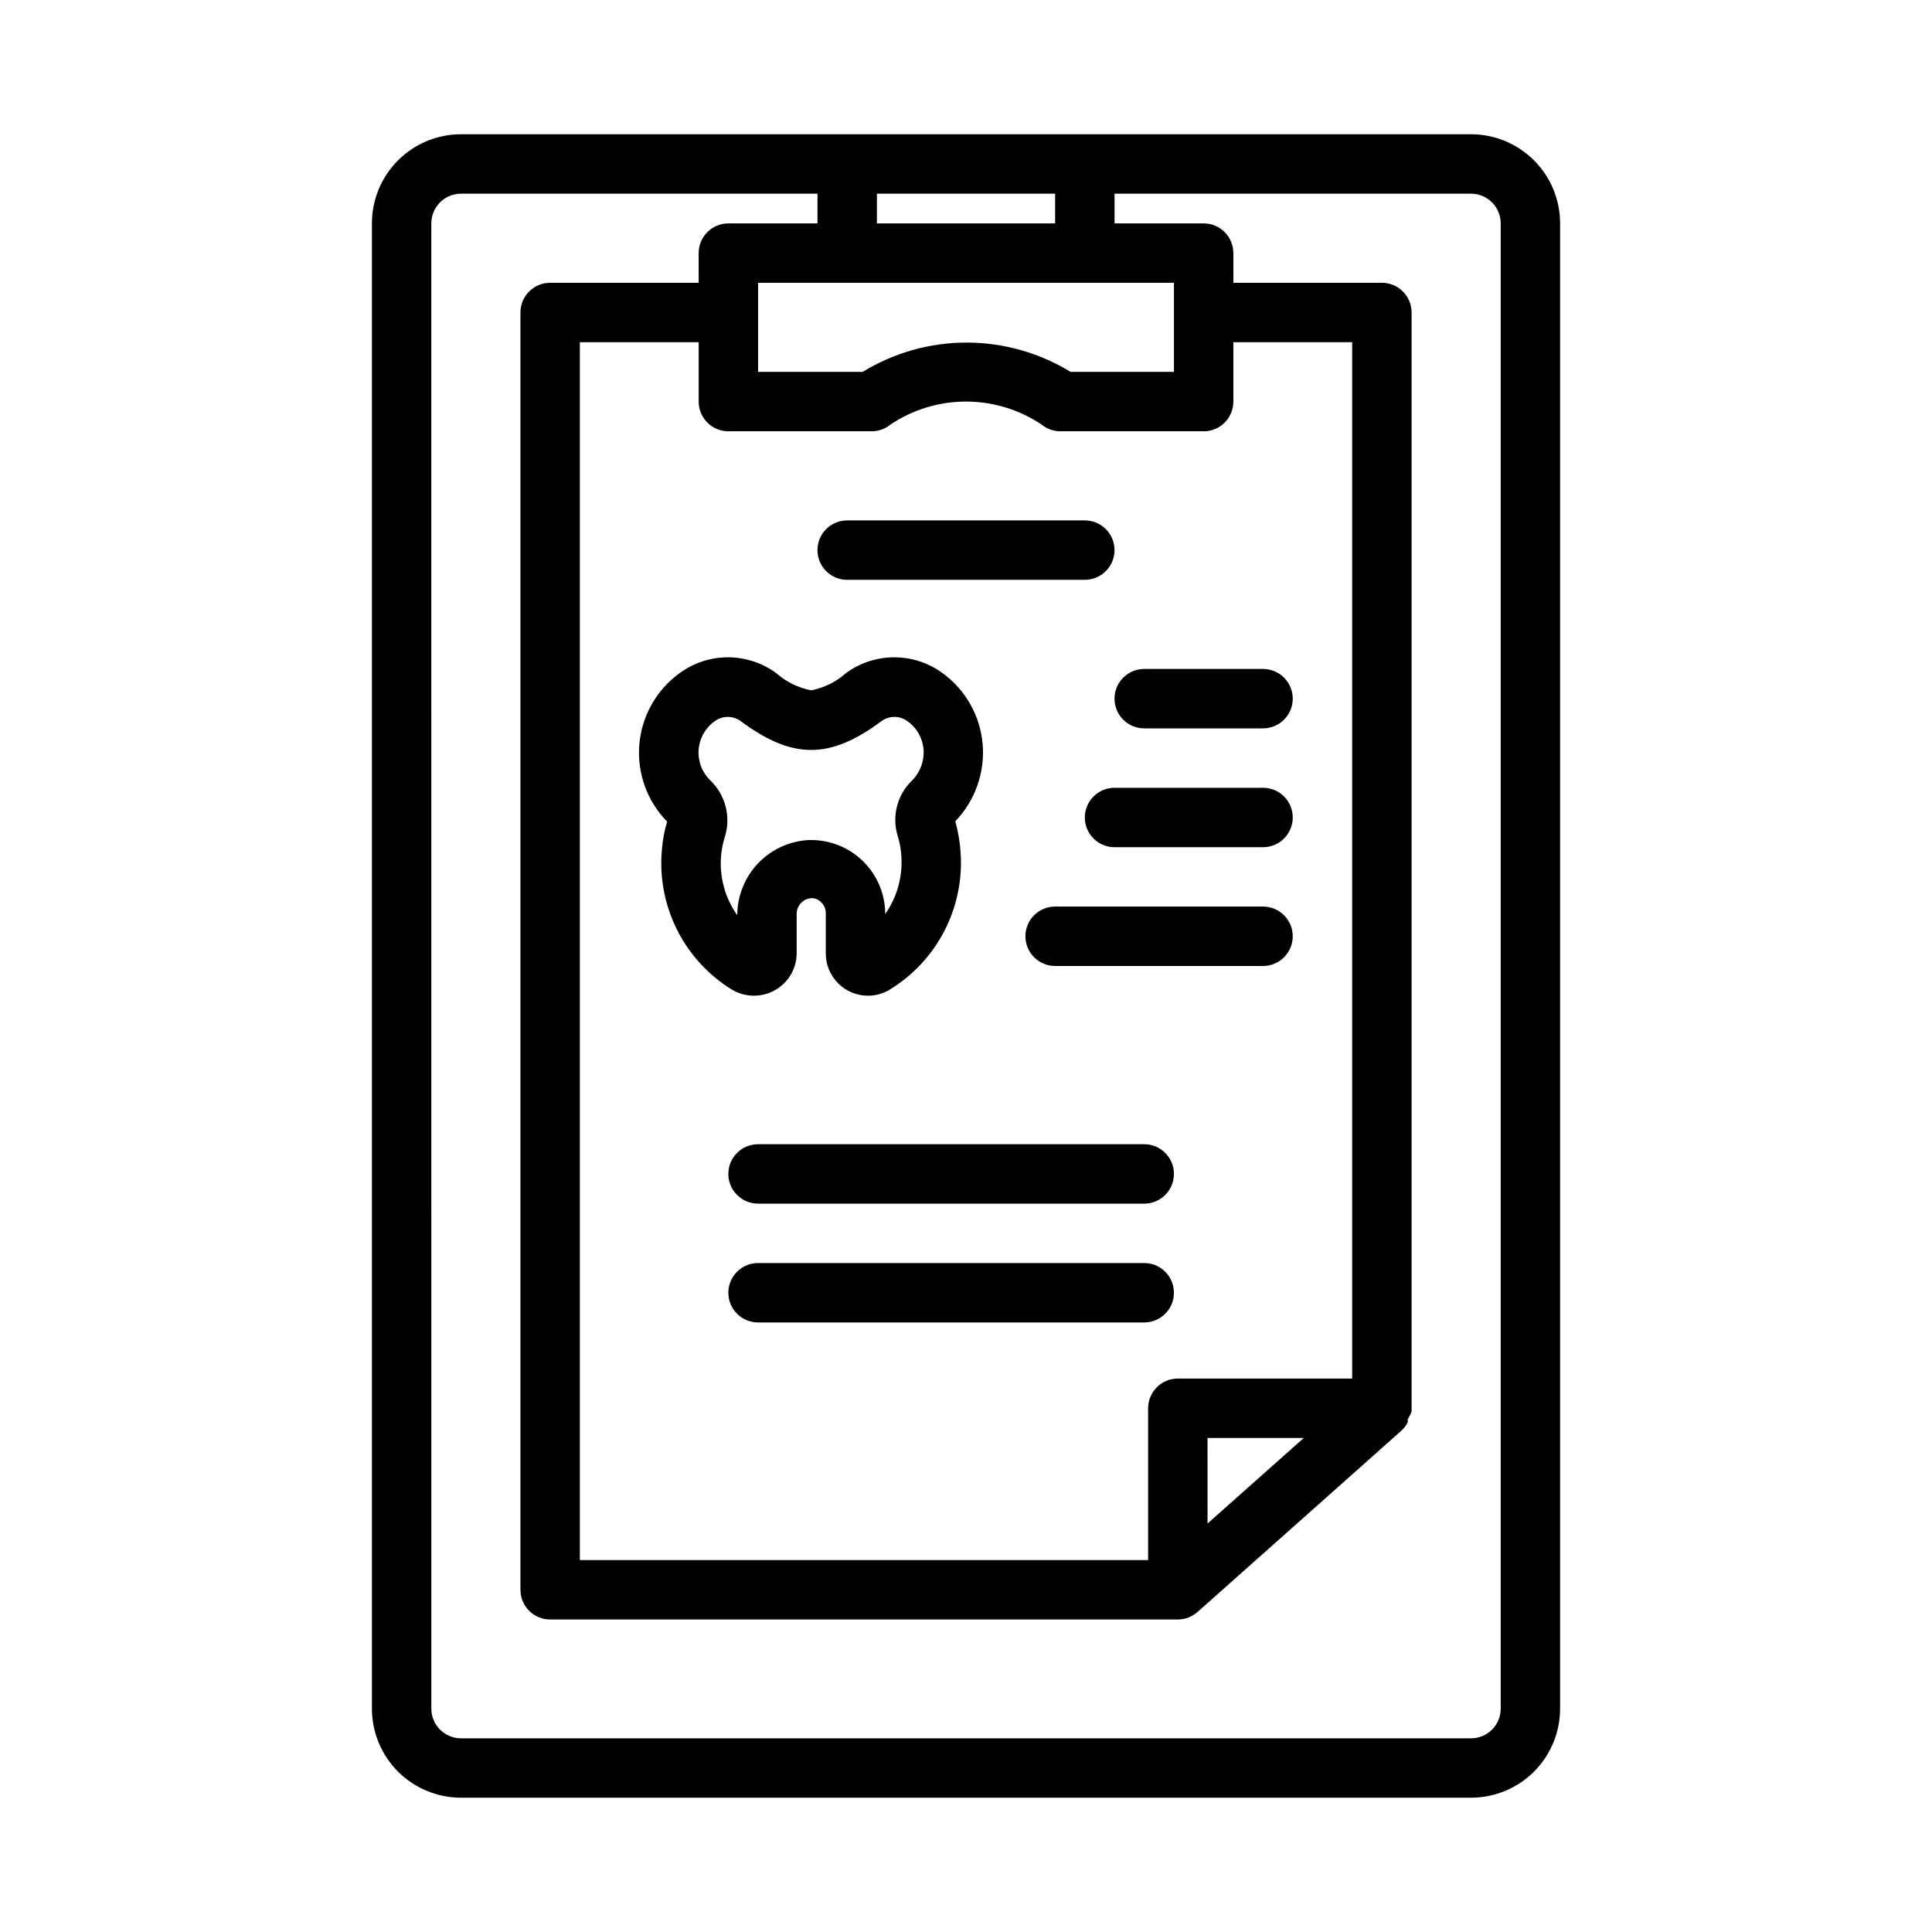
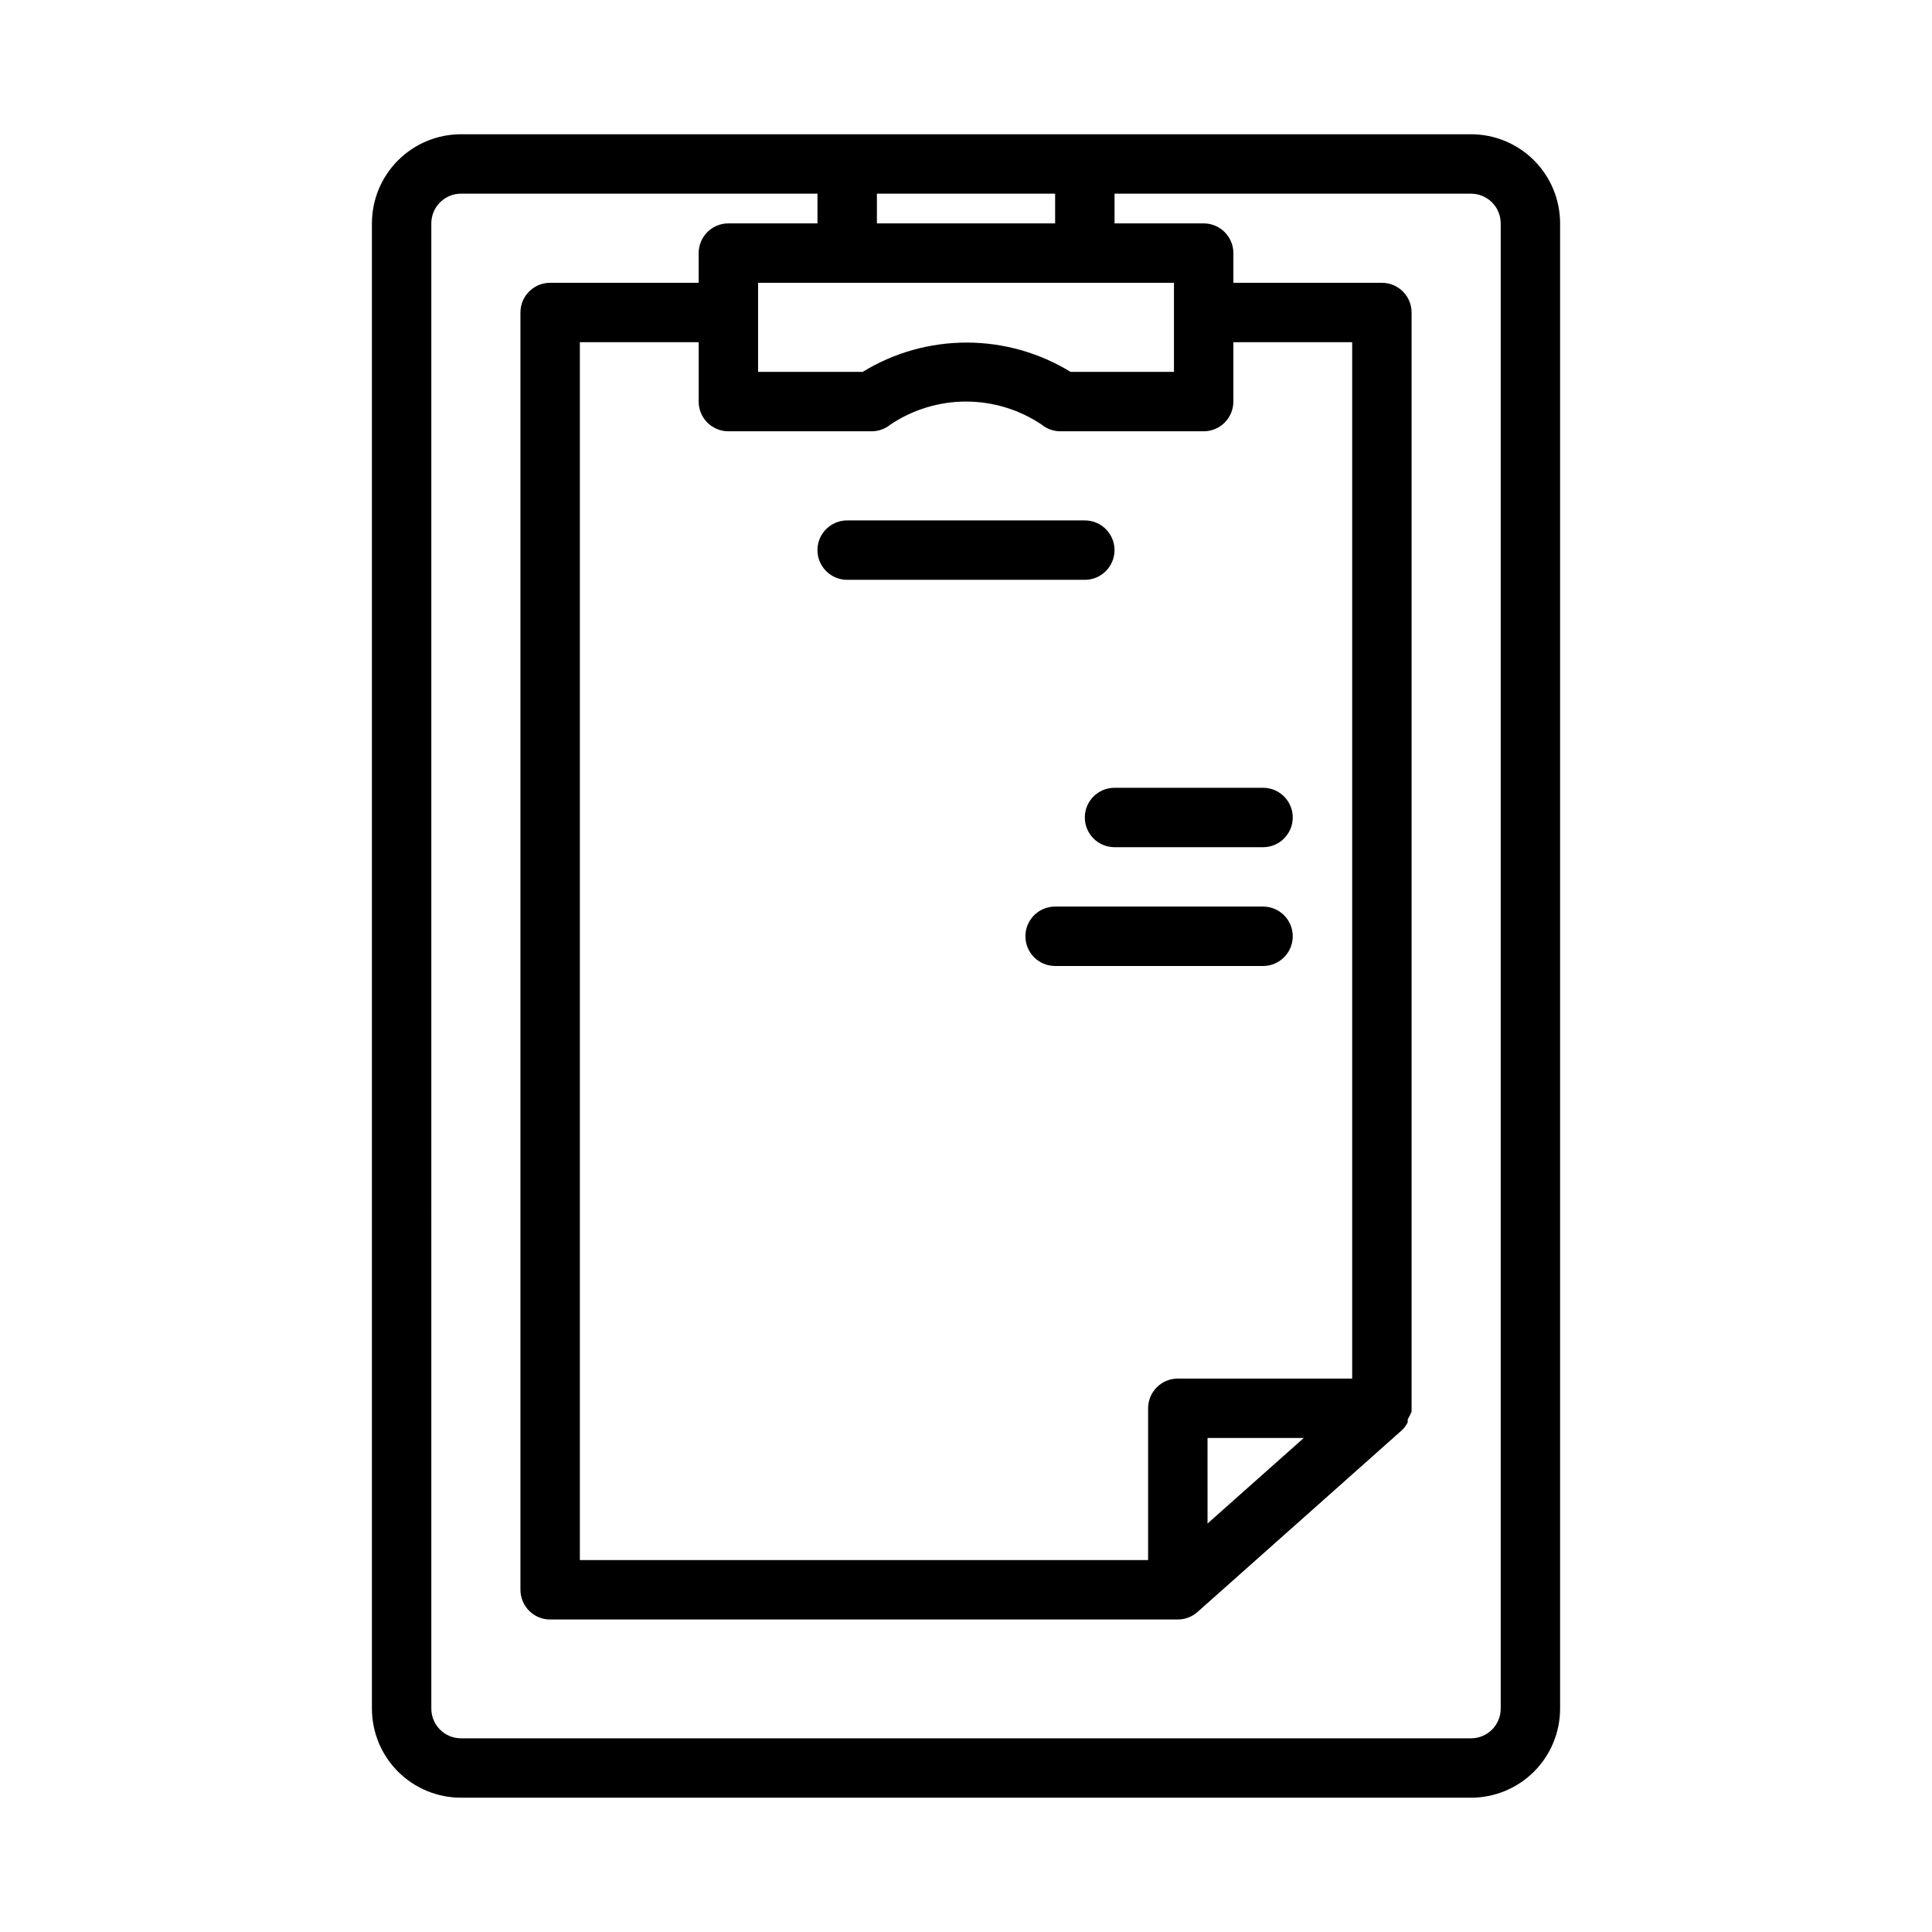
<svg xmlns="http://www.w3.org/2000/svg" fill="#000000" width="800px" height="800px" version="1.1" viewBox="144 144 512 512">
  <g>
    <path d="m266.18 620.41h267.65c6.262 0 12.27-2.488 16.699-6.914 4.426-4.43 6.914-10.438 6.914-16.699v-393.6c0-6.266-2.488-12.273-6.914-16.699-4.43-4.43-10.438-6.918-16.699-6.918h-267.65c-6.266 0-12.273 2.488-16.699 6.918-4.43 4.426-6.918 10.434-6.918 16.699v393.6c0 6.262 2.488 12.27 6.918 16.699 4.426 4.426 10.434 6.914 16.699 6.914zm110.21-425.09h47.23v7.875h-47.23zm55.105 23.617h23.617v23.617h-27.398c-8.293-5.082-17.828-7.769-27.551-7.769-9.727 0-19.262 2.688-27.551 7.769h-27.711v-23.617zm24.641 290.4h-0.004c-4.348 0-7.871 3.527-7.871 7.875v40.223h-150.59v-322.75h31.488v15.742h-0.004c0 2.09 0.832 4.09 2.309 5.566 1.477 1.477 3.477 2.305 5.566 2.305h37.941c1.84 0.004 3.621-0.637 5.039-1.809 5.918-3.957 12.875-6.07 19.996-6.07 7.117 0 14.074 2.113 19.992 6.07 1.418 1.172 3.199 1.812 5.039 1.809h37.945c2.086 0 4.09-0.828 5.566-2.305 1.473-1.477 2.305-3.477 2.305-5.566v-15.742h31.488v274.65zm33.379 15.742-25.504 22.672-0.004-22.668zm-231.21-321.88c0-4.348 3.527-7.875 7.875-7.875h94.461v7.875h-23.613c-4.348 0-7.875 3.523-7.875 7.871v7.871h-39.359c-4.348 0-7.871 3.523-7.871 7.871v338.5c0 2.086 0.828 4.09 2.305 5.566 1.477 1.477 3.481 2.305 5.566 2.305h166.34c1.914-0.004 3.762-0.703 5.195-1.969l40.461-35.977 13.617-12.121h0.004c0.684-0.625 1.246-1.371 1.652-2.203-0.012-0.262-0.012-0.527 0-0.789 0.406-0.648 0.75-1.332 1.023-2.047v-0.473-290.79c0-2.086-0.828-4.09-2.305-5.566-1.477-1.477-3.481-2.305-5.566-2.305h-39.359v-7.871c0-2.09-0.832-4.09-2.305-5.566-1.477-1.477-3.481-2.305-5.566-2.305h-23.617v-7.875h94.465c2.086 0 4.09 0.832 5.566 2.309 1.477 1.477 2.305 3.477 2.305 5.566v393.6c0 2.086-0.828 4.09-2.305 5.566-1.477 1.473-3.481 2.305-5.566 2.305h-267.65c-4.348 0-7.875-3.523-7.875-7.871z" />
-     <path d="m349.3 406.45c3.59-1.977 5.82-5.742 5.828-9.84v-10.234c-0.098-2.191 1.52-4.082 3.699-4.328 1.066-0.102 2.117 0.309 2.832 1.102 0.742 0.727 1.168 1.719 1.184 2.754v10.707c-0.023 2.981 1.145 5.844 3.246 7.957 2.098 2.113 4.953 3.301 7.93 3.301 2.059 0.012 4.082-0.562 5.828-1.652 11.746-7.191 18.883-20 18.812-33.773-0.023-3.644-0.523-7.269-1.496-10.785 5.262-5.484 7.902-12.973 7.242-20.543-0.664-7.488-4.539-14.324-10.625-18.738-3.711-2.719-8.195-4.184-12.793-4.184-4.602 0-9.082 1.465-12.793 4.184-2.606 2.32-5.785 3.898-9.211 4.566-3.449-0.66-6.656-2.238-9.289-4.566-3.711-2.719-8.191-4.184-12.793-4.184-4.598 0-9.078 1.465-12.789 4.184-6.148 4.453-10.047 11.363-10.684 18.922-0.633 7.562 2.059 15.027 7.375 20.441-0.688 2.227-1.133 4.523-1.336 6.848-0.785 7.371 0.527 14.812 3.785 21.469 3.262 6.656 8.332 12.258 14.633 16.16 3.492 2.109 7.844 2.203 11.414 0.234zm-17-55.574c-2.215-2.106-3.371-5.086-3.16-8.133 0.215-3.047 1.777-5.84 4.262-7.613 2.059-1.523 4.867-1.523 6.926 0 13.699 10.156 23.617 10.156 37.234 0 2.059-1.523 4.871-1.523 6.93 0 2.414 1.707 3.965 4.379 4.25 7.32 0.27 3.125-0.855 6.207-3.07 8.426-1.918 1.855-3.285 4.203-3.953 6.785-0.664 2.586-0.605 5.305 0.176 7.856 0.695 2.242 1.039 4.578 1.023 6.926 0.027 4.934-1.484 9.75-4.332 13.777 0-5.199-2.066-10.184-5.742-13.859s-8.66-5.742-13.859-5.742h-0.629c-5.109 0.262-9.926 2.473-13.453 6.176-3.531 3.707-5.504 8.625-5.519 13.742-3.332-4.684-4.844-10.422-4.25-16.141 0.156-1.551 0.473-3.078 0.945-4.566 0.824-2.598 0.906-5.371 0.238-8.016-0.668-2.641-2.059-5.047-4.016-6.938z" />
    <path d="m368.51 297.66h62.977c4.348 0 7.871-3.527 7.871-7.875 0-4.348-3.523-7.871-7.871-7.871h-62.977c-4.348 0-7.875 3.523-7.875 7.871 0 4.348 3.527 7.875 7.875 7.875z" />
-     <path d="m478.72 321.28h-31.488c-4.348 0-7.871 3.523-7.871 7.871 0 4.348 3.523 7.875 7.871 7.875h31.488c4.348 0 7.871-3.527 7.871-7.875 0-4.348-3.523-7.871-7.871-7.871z" />
    <path d="m478.72 352.77h-39.359c-4.348 0-7.871 3.523-7.871 7.871 0 4.348 3.523 7.875 7.871 7.875h39.359c4.348 0 7.871-3.527 7.871-7.875 0-4.348-3.523-7.871-7.871-7.871z" />
    <path d="m478.72 384.25h-55.105c-4.348 0-7.871 3.523-7.871 7.871s3.523 7.875 7.871 7.875h55.105c4.348 0 7.871-3.527 7.871-7.875s-3.523-7.871-7.871-7.871z" />
-     <path d="m447.23 447.23h-102.34c-4.348 0-7.871 3.523-7.871 7.871 0 4.348 3.523 7.875 7.871 7.875h102.34c4.348 0 7.871-3.527 7.871-7.875 0-4.348-3.523-7.871-7.871-7.871z" />
-     <path d="m447.23 478.72h-102.34c-4.348 0-7.871 3.523-7.871 7.871s3.523 7.871 7.871 7.871h102.34c4.348 0 7.871-3.523 7.871-7.871s-3.523-7.871-7.871-7.871z" />
  </g>
</svg>